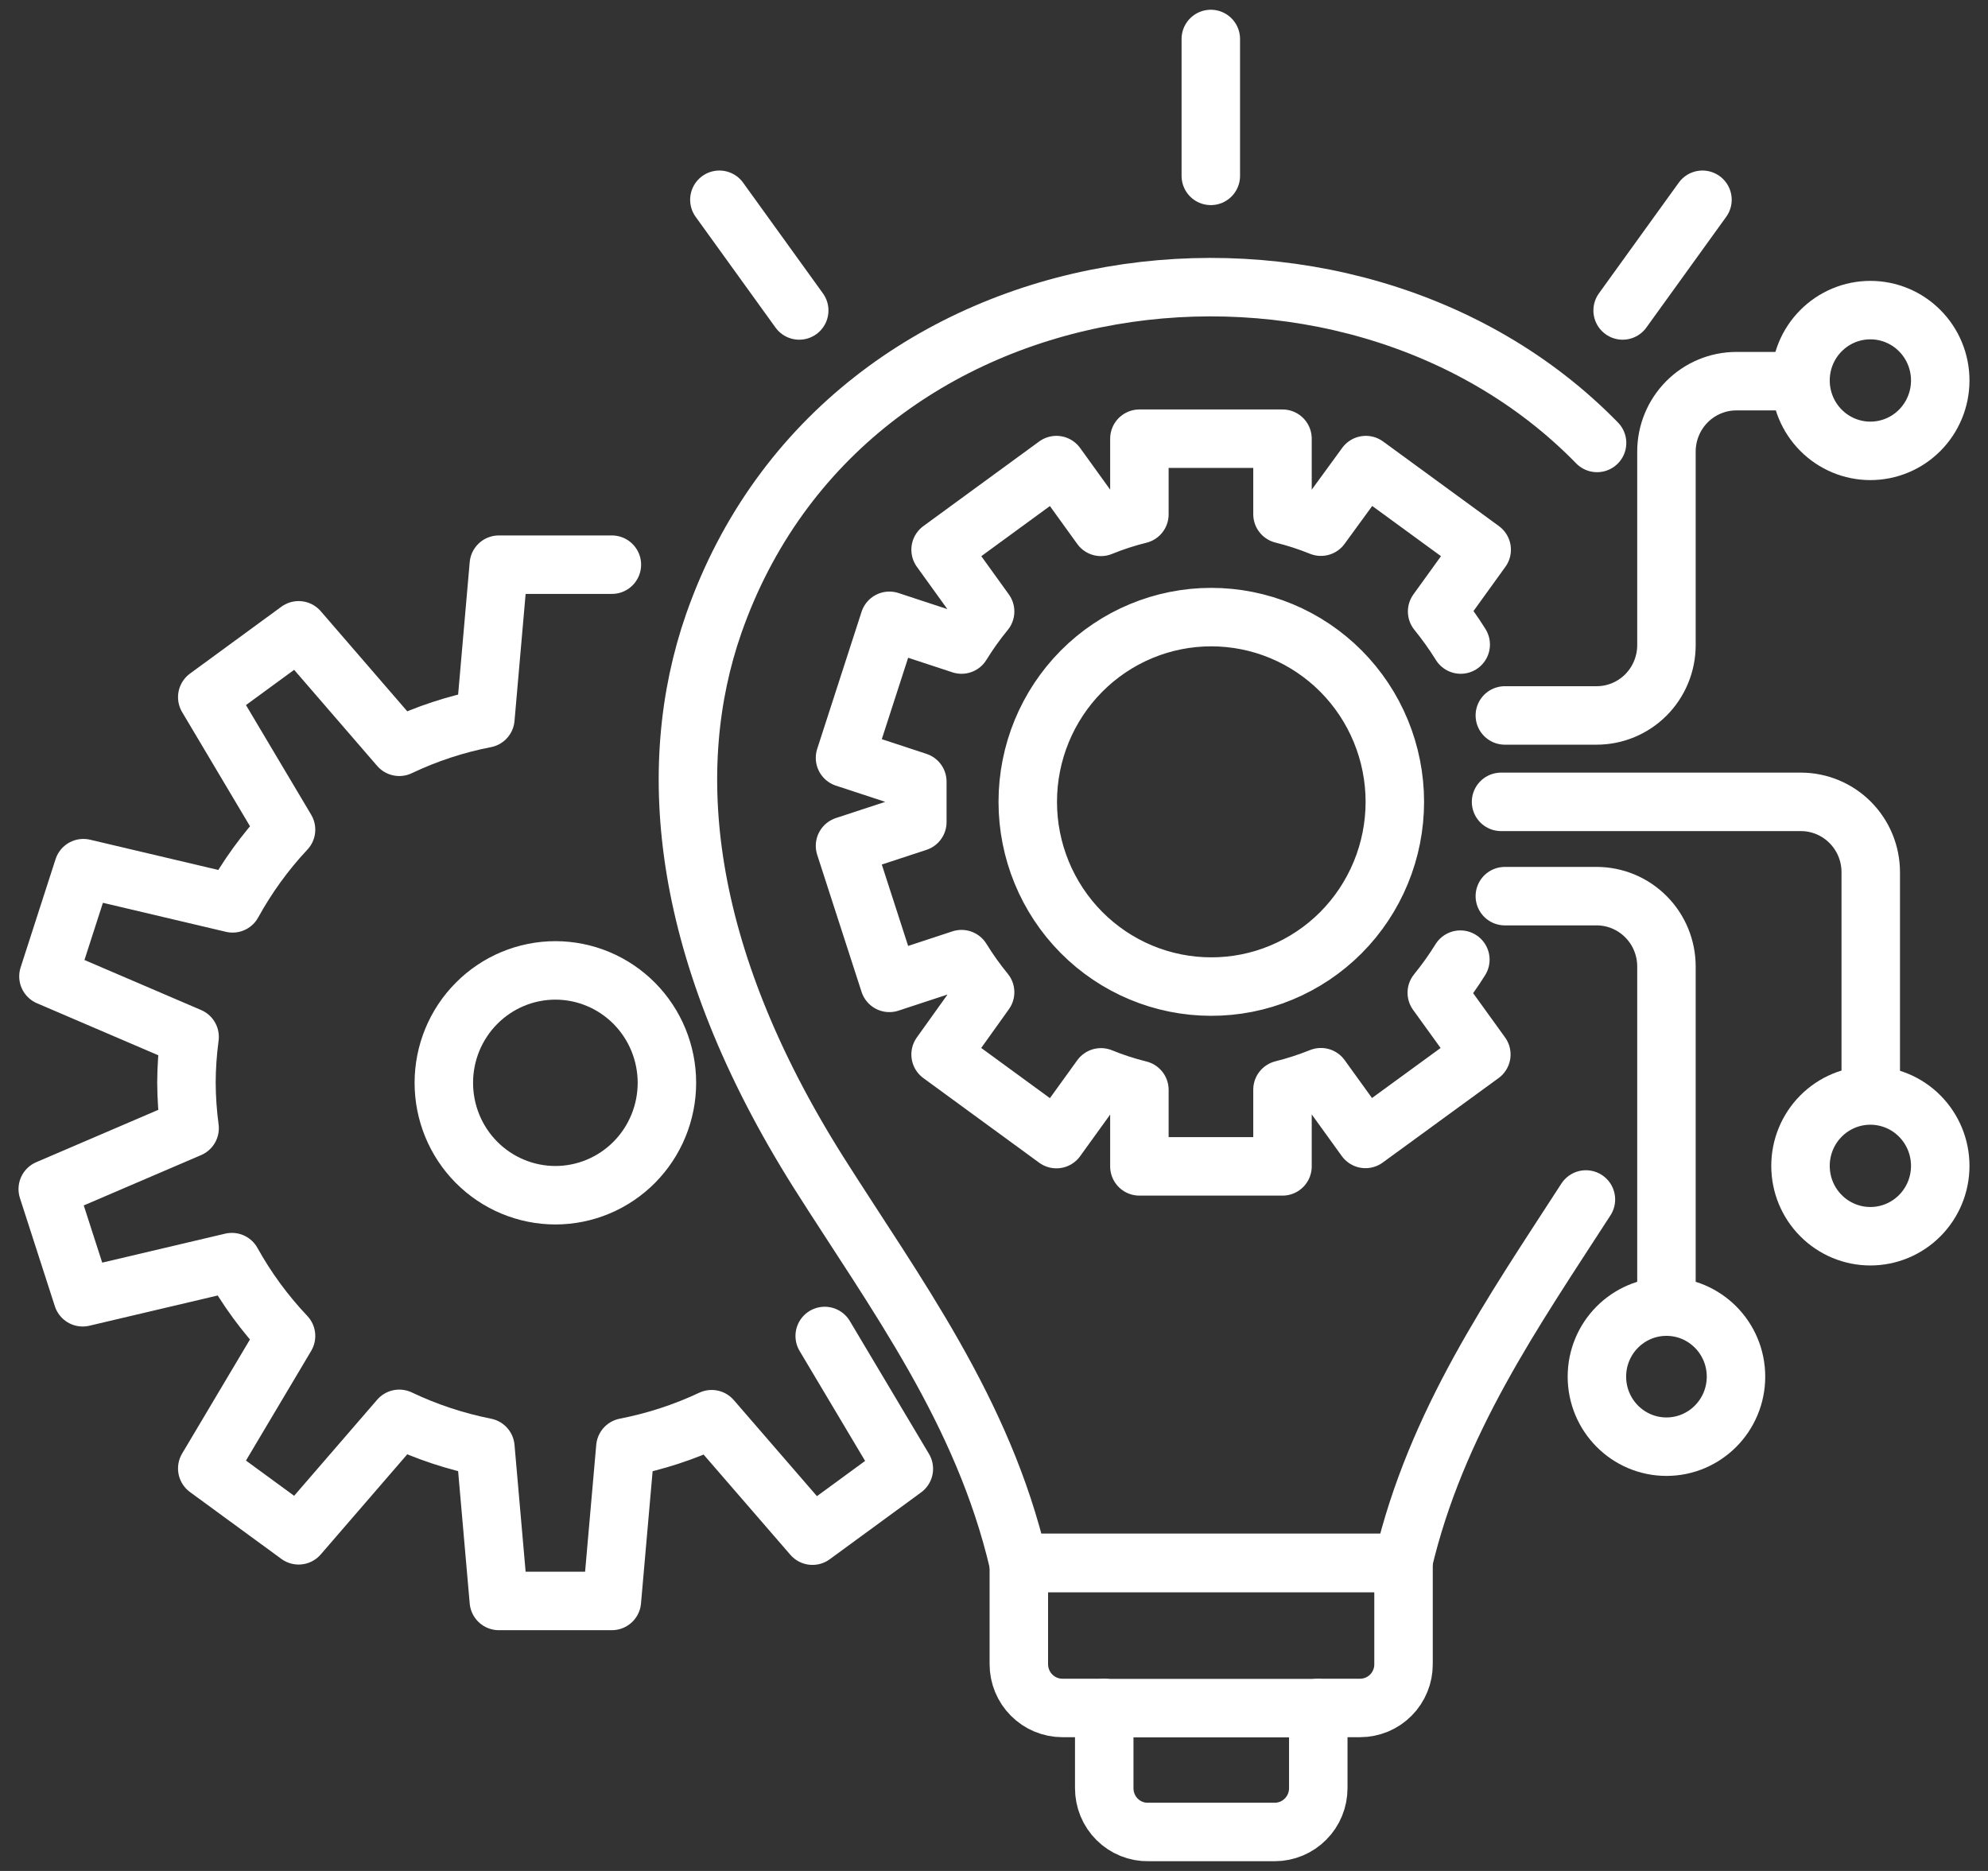
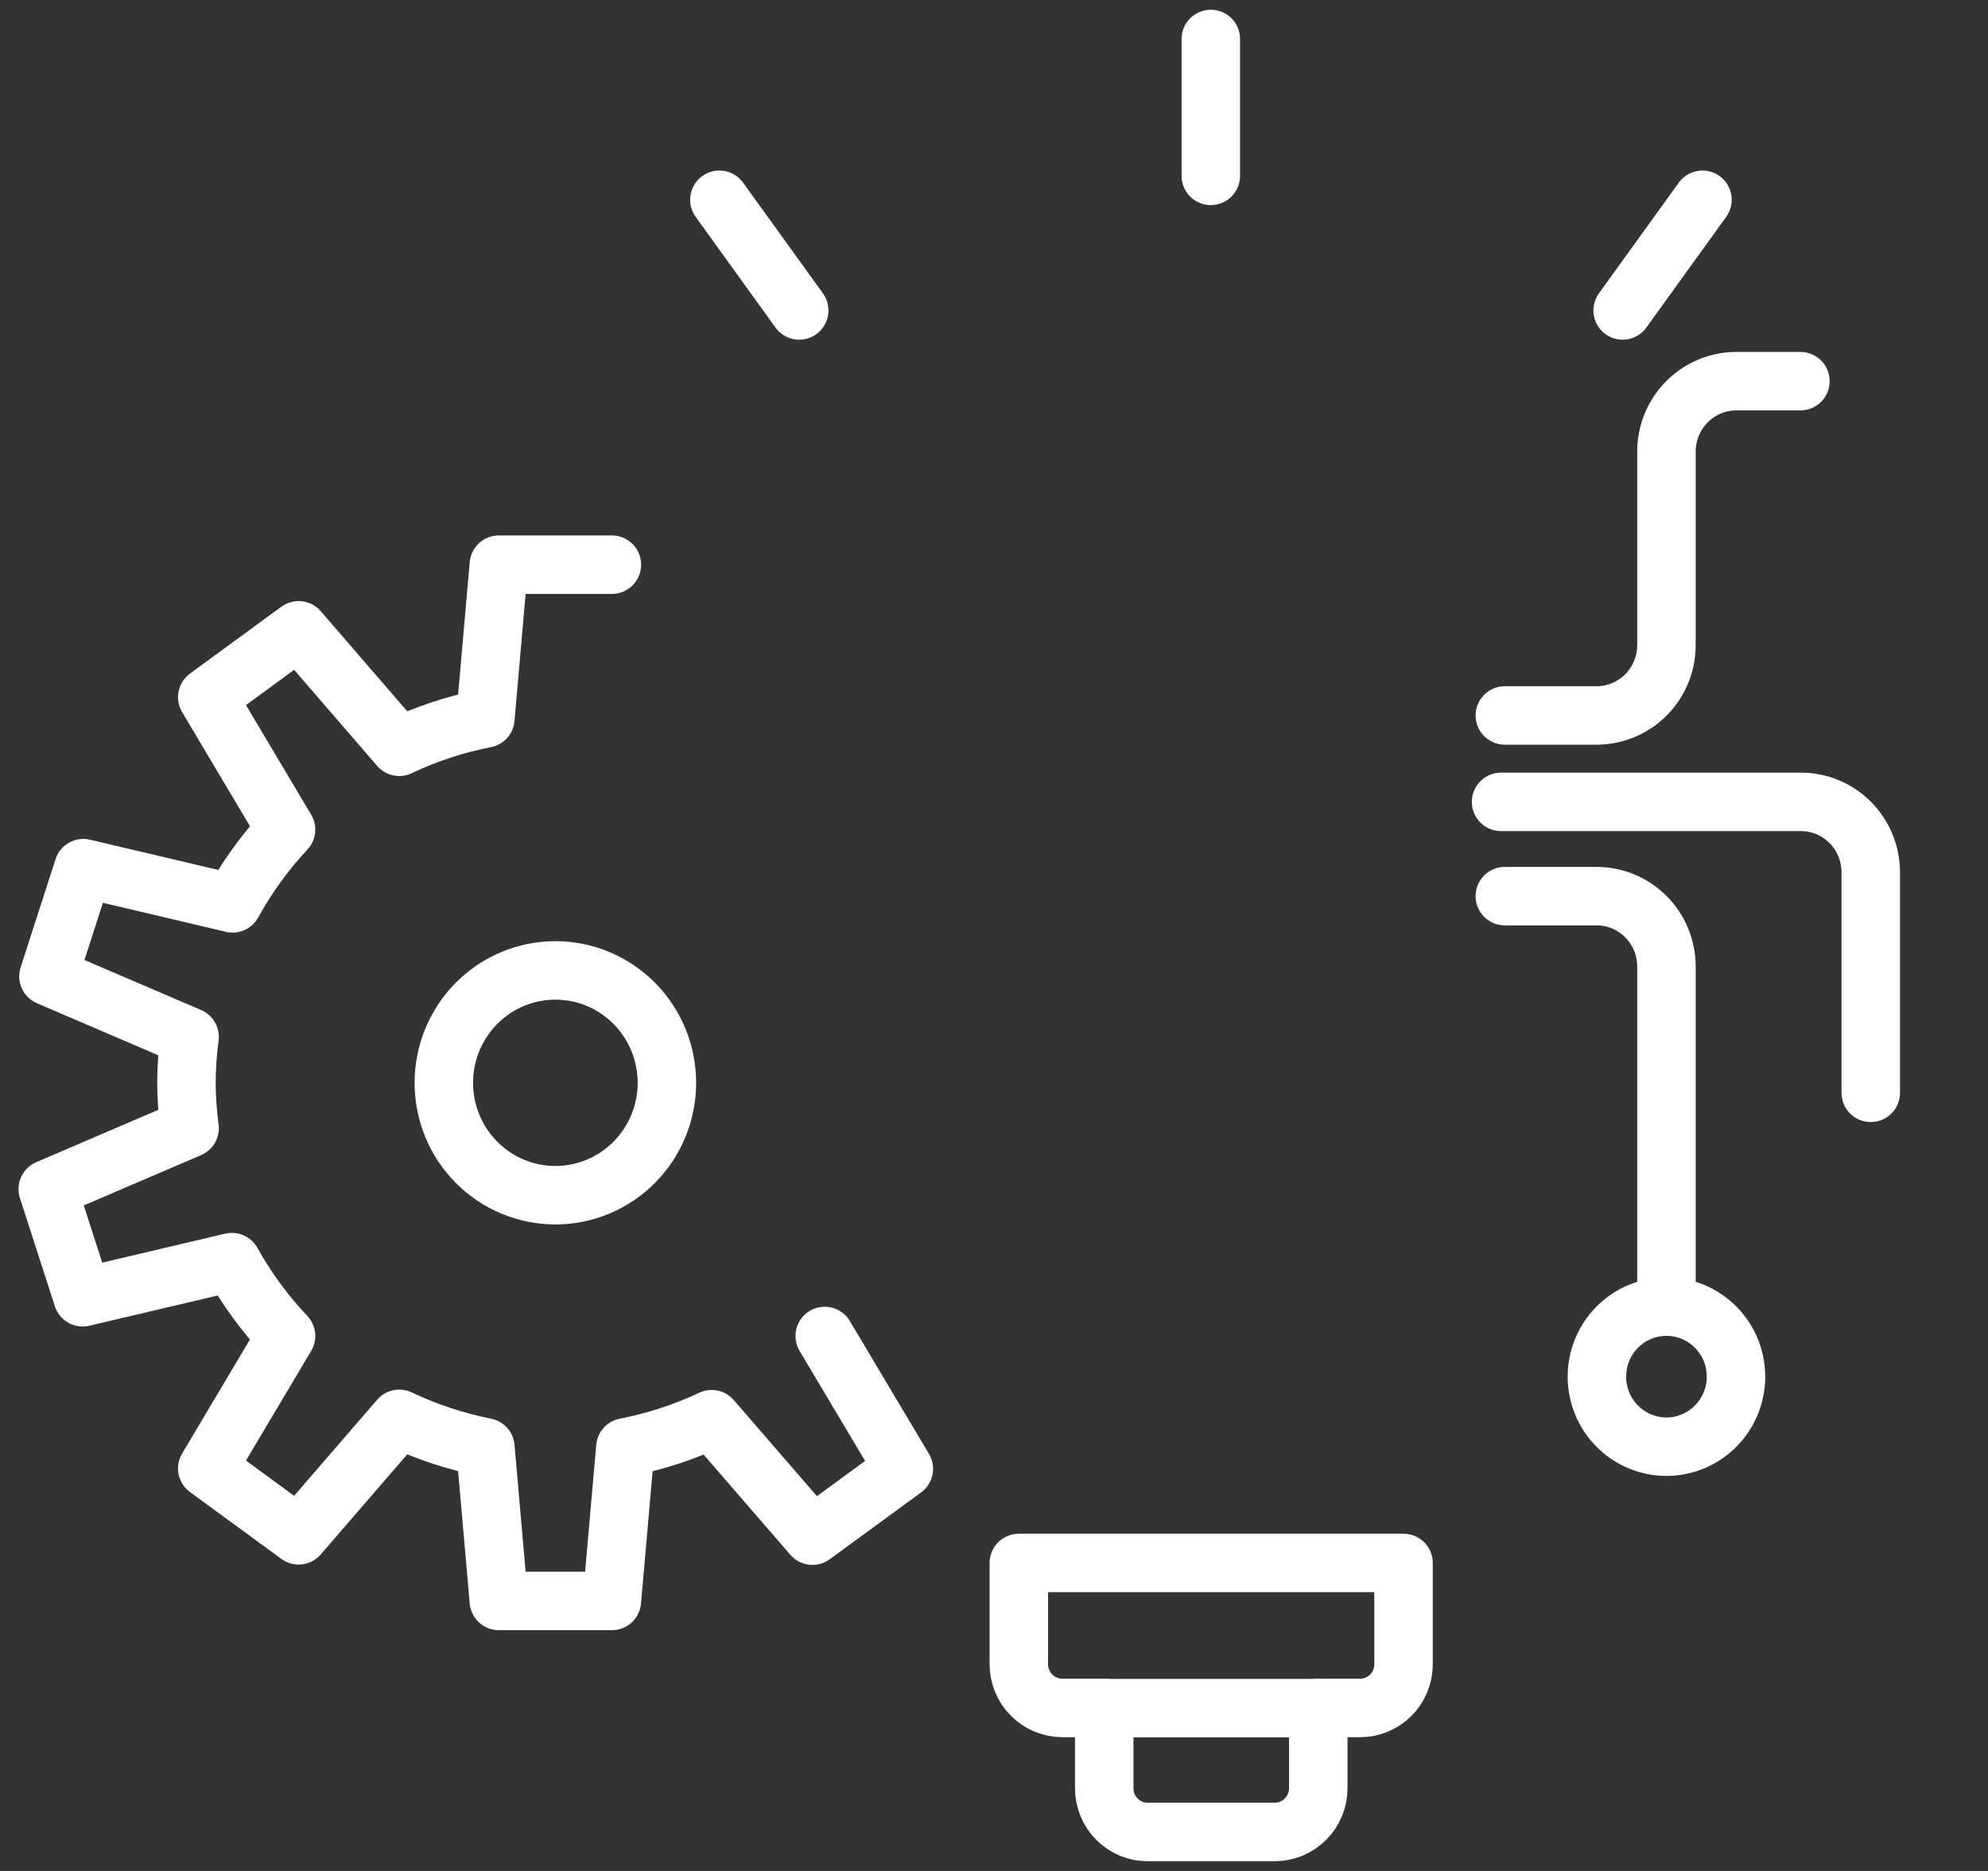
<svg xmlns="http://www.w3.org/2000/svg" width="51" height="48" viewBox="0 0 51 48" fill="none">
  <rect x="0" y="0" width="51" height="48" fill="#333333" stroke="none" />
  <g id="Group 633">
    <path id="Vector" d="M15.697 14.487H12.797L12.452 18.432C11.688 18.58 10.946 18.824 10.243 19.159L7.661 16.171L5.317 17.886L7.338 21.285C6.804 21.855 6.344 22.49 5.967 23.176L2.139 22.273L1.243 25.049L4.864 26.602C4.812 26.989 4.785 27.38 4.783 27.771C4.785 28.164 4.812 28.556 4.864 28.945L1.225 30.506L2.121 33.282L5.949 32.38C6.331 33.068 6.798 33.705 7.338 34.275L5.317 37.674L7.661 39.389L10.243 36.401C10.947 36.736 11.689 36.981 12.452 37.133L12.797 41.073H15.697L16.043 37.133C16.807 36.984 17.551 36.742 18.257 36.41L20.843 39.398L23.187 37.683L21.157 34.275M14.25 30.664C13.49 30.664 12.762 30.36 12.225 29.82C11.687 29.279 11.386 28.545 11.386 27.78C11.386 27.015 11.687 26.282 12.225 25.741C12.762 25.2 13.49 24.896 14.25 24.896C15.008 24.897 15.736 25.201 16.272 25.742C16.808 26.283 17.109 27.016 17.109 27.78C17.109 28.544 16.808 29.277 16.272 29.818C15.736 30.359 15.008 30.663 14.25 30.664Z" stroke="white" stroke-width="1.5" stroke-linecap="round" stroke-linejoin="round" />
-     <path id="Vector_2" d="M40.971 11.364C34.562 4.791 21.698 6.317 18.31 15.999C17.023 19.696 17.458 24.458 20.999 30.078C22.967 33.188 25.221 36.194 26.131 40.098H35.992C36.839 36.487 38.834 33.639 40.685 30.773" stroke="white" stroke-width="1.5" stroke-linecap="round" stroke-linejoin="round" />
    <path id="Vector_3" d="M26.137 40.098V42.694C26.137 42.992 26.254 43.278 26.464 43.488C26.673 43.699 26.957 43.818 27.253 43.818H28.328V45.876C28.328 46.025 28.357 46.173 28.414 46.311C28.471 46.449 28.555 46.574 28.66 46.678C28.766 46.783 28.891 46.865 29.029 46.921C29.167 46.976 29.314 47.003 29.462 47H32.703C32.999 47 33.283 46.881 33.492 46.67C33.702 46.46 33.819 46.174 33.819 45.876V43.818H34.895C35.041 43.818 35.186 43.788 35.321 43.732C35.456 43.675 35.579 43.593 35.682 43.488C35.786 43.384 35.867 43.26 35.923 43.123C35.979 42.987 36.007 42.841 36.006 42.694V40.098H26.137Z" stroke="white" stroke-width="1.5" stroke-linecap="round" stroke-linejoin="round" />
    <path id="Vector_4" d="M31.062 4.512V1" stroke="white" stroke-width="1.5" stroke-linecap="round" stroke-linejoin="round" />
    <path id="Vector_5" d="M20.503 7.965L18.455 5.125" stroke="white" stroke-width="1.5" stroke-linecap="round" stroke-linejoin="round" />
    <path id="Vector_6" d="M41.627 7.965L43.675 5.125" stroke="white" stroke-width="1.5" stroke-linecap="round" stroke-linejoin="round" />
    <path id="Vector_7" d="M28.328 43.822H33.801" stroke="white" stroke-width="1.5" stroke-linecap="round" stroke-linejoin="round" />
-     <path id="Vector_8" d="M37.473 16.536C37.289 16.241 37.087 15.957 36.868 15.688L38.011 14.103L35.039 11.932L33.887 13.512C33.566 13.382 33.237 13.275 32.901 13.192V11.255H29.23V13.196C28.894 13.279 28.565 13.386 28.244 13.517L27.101 11.932L24.13 14.103L25.272 15.688C25.052 15.956 24.849 16.24 24.667 16.536L22.816 15.927L21.678 19.443L23.533 20.053C23.533 20.224 23.533 20.396 23.533 20.572C23.533 20.748 23.533 20.919 23.533 21.091L21.678 21.7L22.816 25.216L24.667 24.607C24.849 24.903 25.052 25.187 25.272 25.456L24.13 27.053L27.101 29.224L28.244 27.64C28.565 27.771 28.894 27.878 29.23 27.961V29.924H32.901V27.956C33.237 27.872 33.566 27.765 33.887 27.636L35.03 29.22L38.002 27.053L36.859 25.469C37.078 25.199 37.28 24.916 37.464 24.62M31.072 25.311C29.824 25.311 28.627 24.812 27.744 23.923C26.862 23.034 26.366 21.829 26.366 20.572C26.366 19.315 26.862 18.109 27.744 17.22C28.627 16.331 29.824 15.832 31.072 15.832C31.691 15.832 32.303 15.954 32.875 16.192C33.446 16.43 33.965 16.779 34.403 17.219C34.84 17.659 35.188 18.182 35.424 18.757C35.661 19.332 35.783 19.949 35.783 20.572C35.783 21.195 35.661 21.813 35.423 22.389C35.186 22.964 34.838 23.488 34.4 23.928C33.961 24.368 33.441 24.717 32.868 24.954C32.296 25.192 31.683 25.313 31.063 25.311H31.072Z" stroke="white" stroke-width="1.5" stroke-linecap="round" stroke-linejoin="round" />
    <path id="Vector_9" d="M38.508 20.572H46.199C46.675 20.572 47.131 20.762 47.467 21.101C47.803 21.439 47.992 21.898 47.992 22.377V28.037" stroke="white" stroke-width="1.5" stroke-linecap="round" stroke-linejoin="round" />
-     <path id="Vector_10" d="M49.775 29.911C49.775 30.39 49.586 30.849 49.25 31.187C48.914 31.526 48.458 31.716 47.982 31.716C47.507 31.716 47.051 31.526 46.715 31.187C46.378 30.849 46.19 30.39 46.19 29.911C46.19 29.432 46.378 28.973 46.715 28.634C47.051 28.295 47.507 28.105 47.982 28.105C48.458 28.105 48.914 28.295 49.25 28.634C49.586 28.973 49.775 29.432 49.775 29.911Z" stroke="white" stroke-width="1.5" stroke-linecap="round" stroke-linejoin="round" />
    <path id="Vector_11" d="M42.751 37.115C43.736 37.115 44.535 36.31 44.535 35.318C44.535 34.326 43.736 33.522 42.751 33.522C41.766 33.522 40.967 34.326 40.967 35.318C40.967 36.31 41.766 37.115 42.751 37.115Z" stroke="white" stroke-width="1.5" stroke-linecap="round" stroke-linejoin="round" />
    <path id="Vector_12" d="M42.751 33.522V24.797C42.751 24.318 42.563 23.858 42.226 23.52C41.89 23.181 41.434 22.991 40.959 22.991H38.605" stroke="white" stroke-width="1.5" stroke-linecap="round" stroke-linejoin="round" />
    <path id="Vector_13" d="M38.605 18.355H40.959C41.434 18.355 41.89 18.165 42.226 17.827C42.562 17.488 42.751 17.029 42.751 16.55V11.585C42.751 11.106 42.94 10.647 43.277 10.308C43.613 9.97 44.069 9.779 44.544 9.779H46.188" stroke="white" stroke-width="1.5" stroke-linecap="round" stroke-linejoin="round" />
-     <path id="Vector_14" d="M49.775 9.761C49.775 9.282 49.586 8.823 49.25 8.485C48.914 8.146 48.458 7.956 47.982 7.956C47.507 7.956 47.051 8.146 46.715 8.485C46.378 8.823 46.19 9.282 46.19 9.761C46.19 10.24 46.378 10.699 46.715 11.038C47.051 11.377 47.507 11.567 47.982 11.567C48.458 11.567 48.914 11.377 49.25 11.038C49.586 10.699 49.775 10.24 49.775 9.761Z" stroke="white" stroke-width="1.5" stroke-linecap="round" stroke-linejoin="round" />
  </g>
</svg>